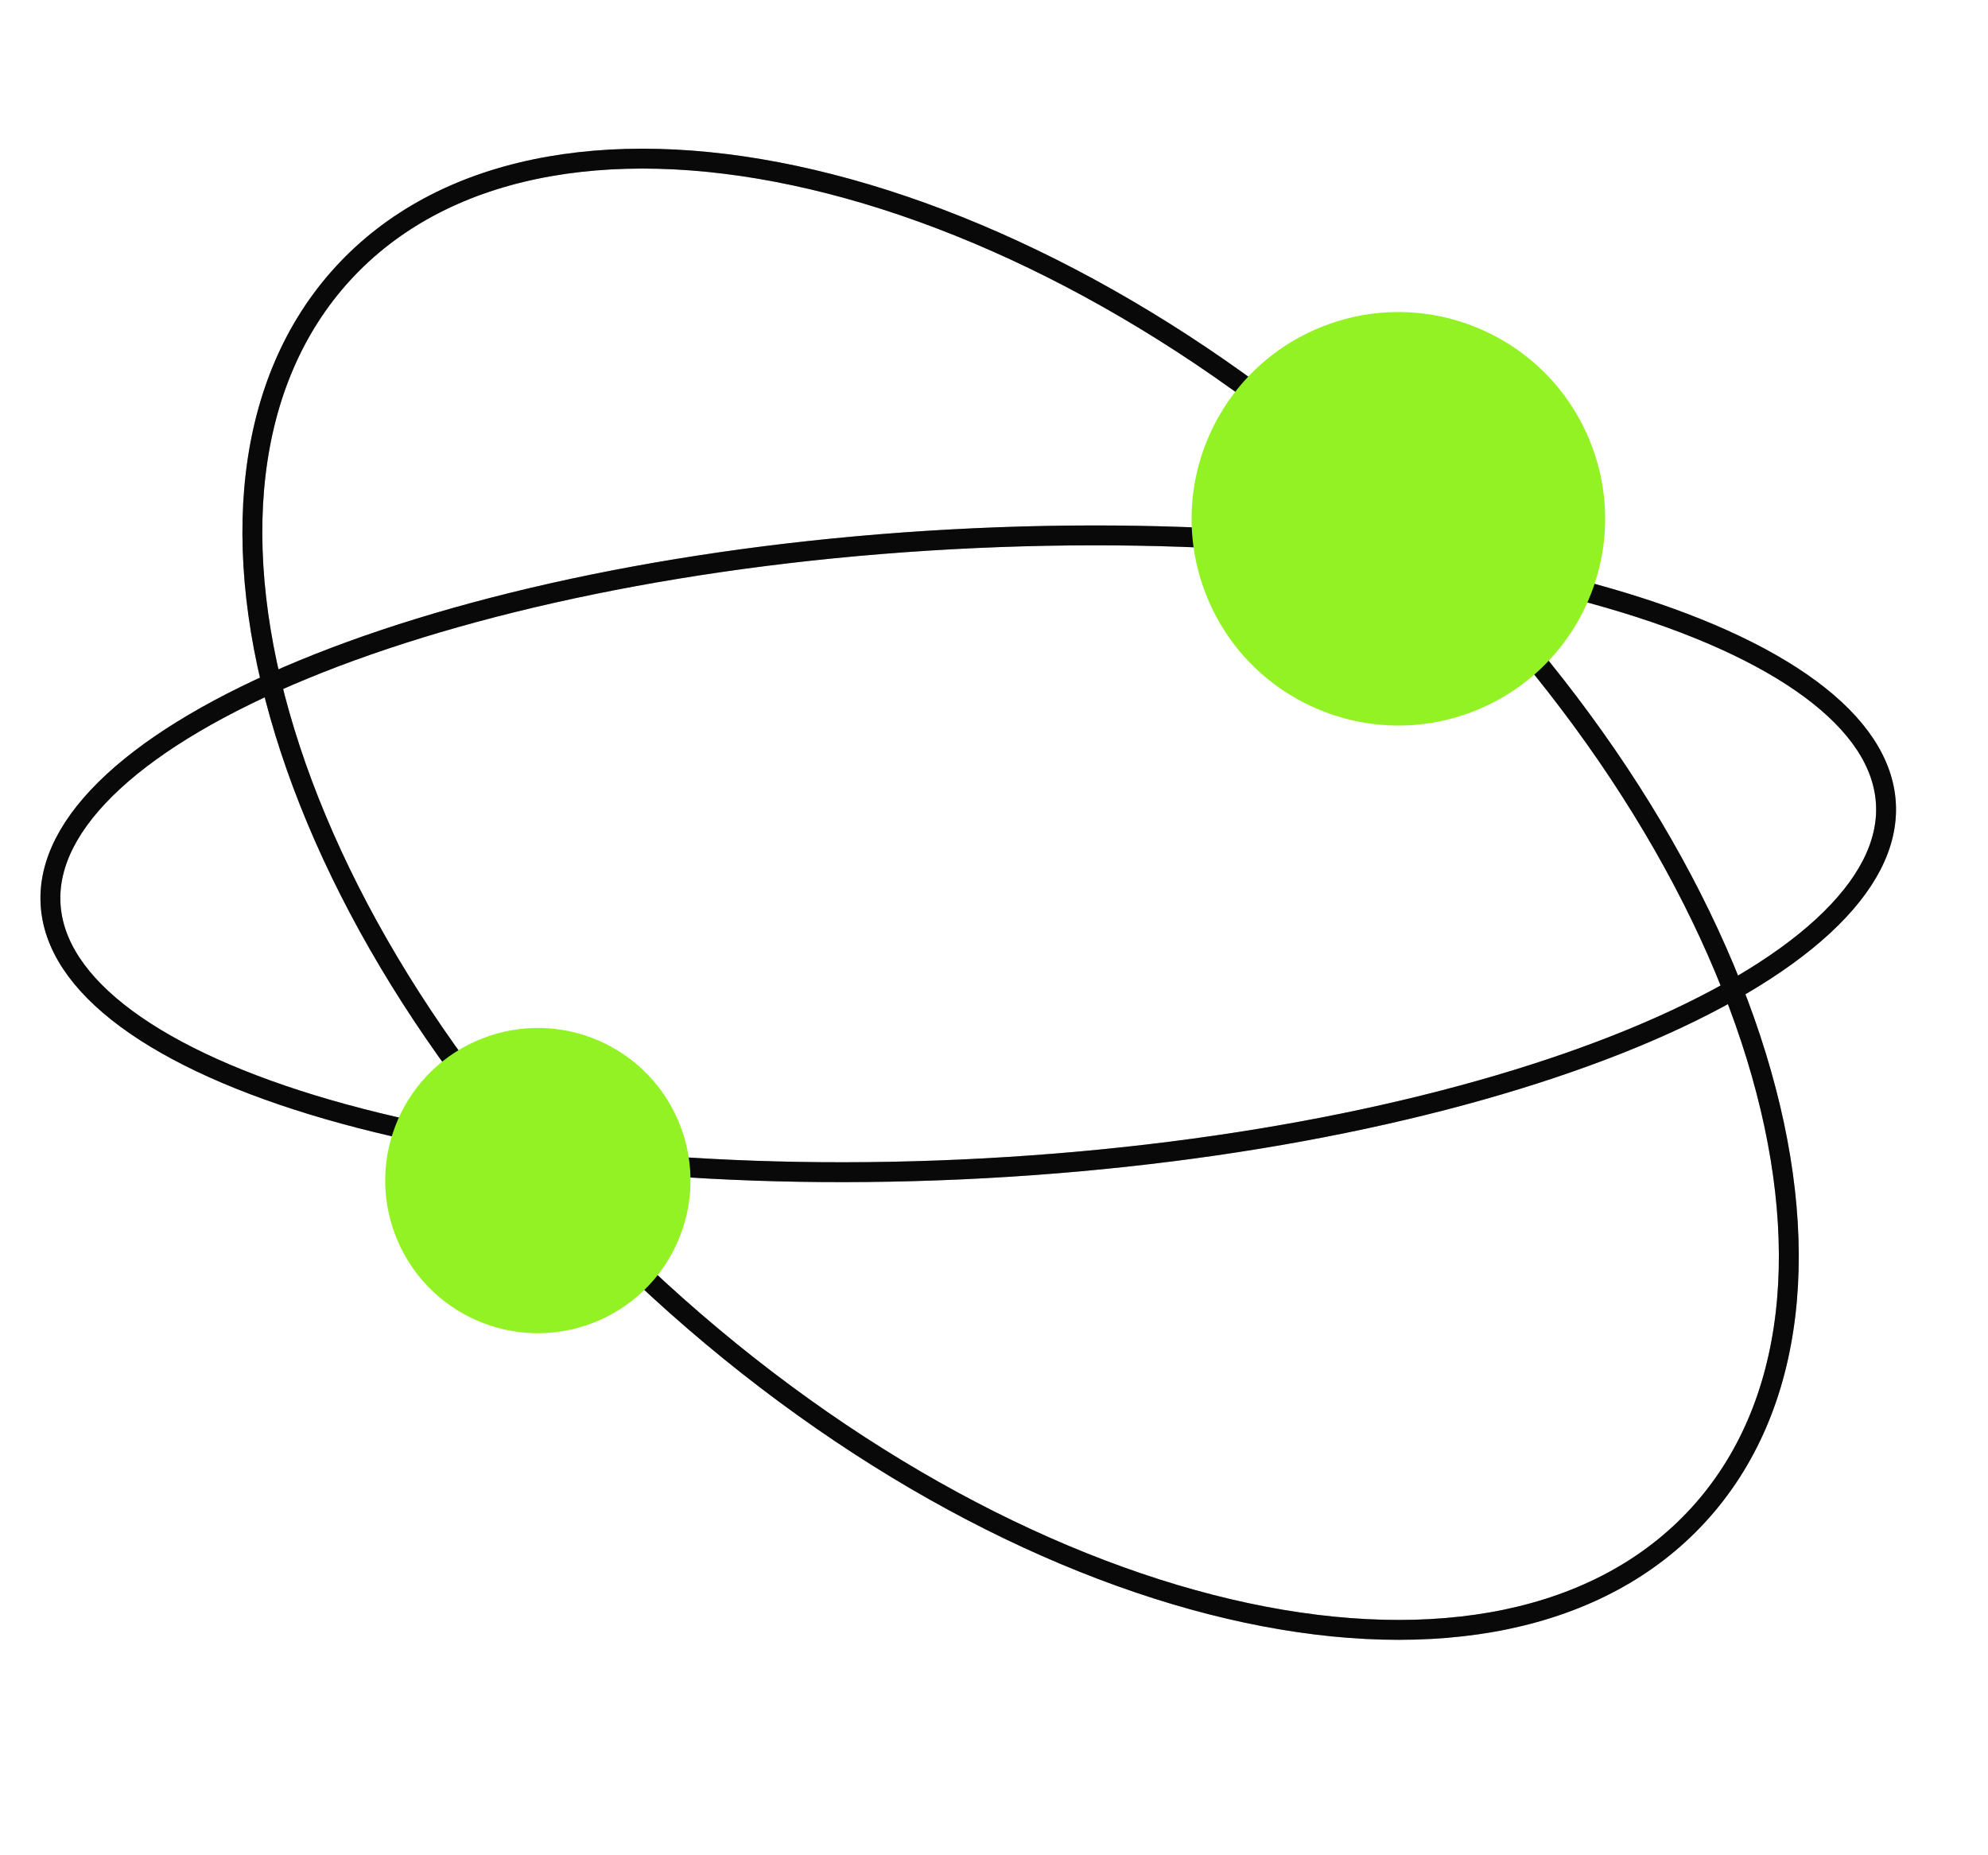
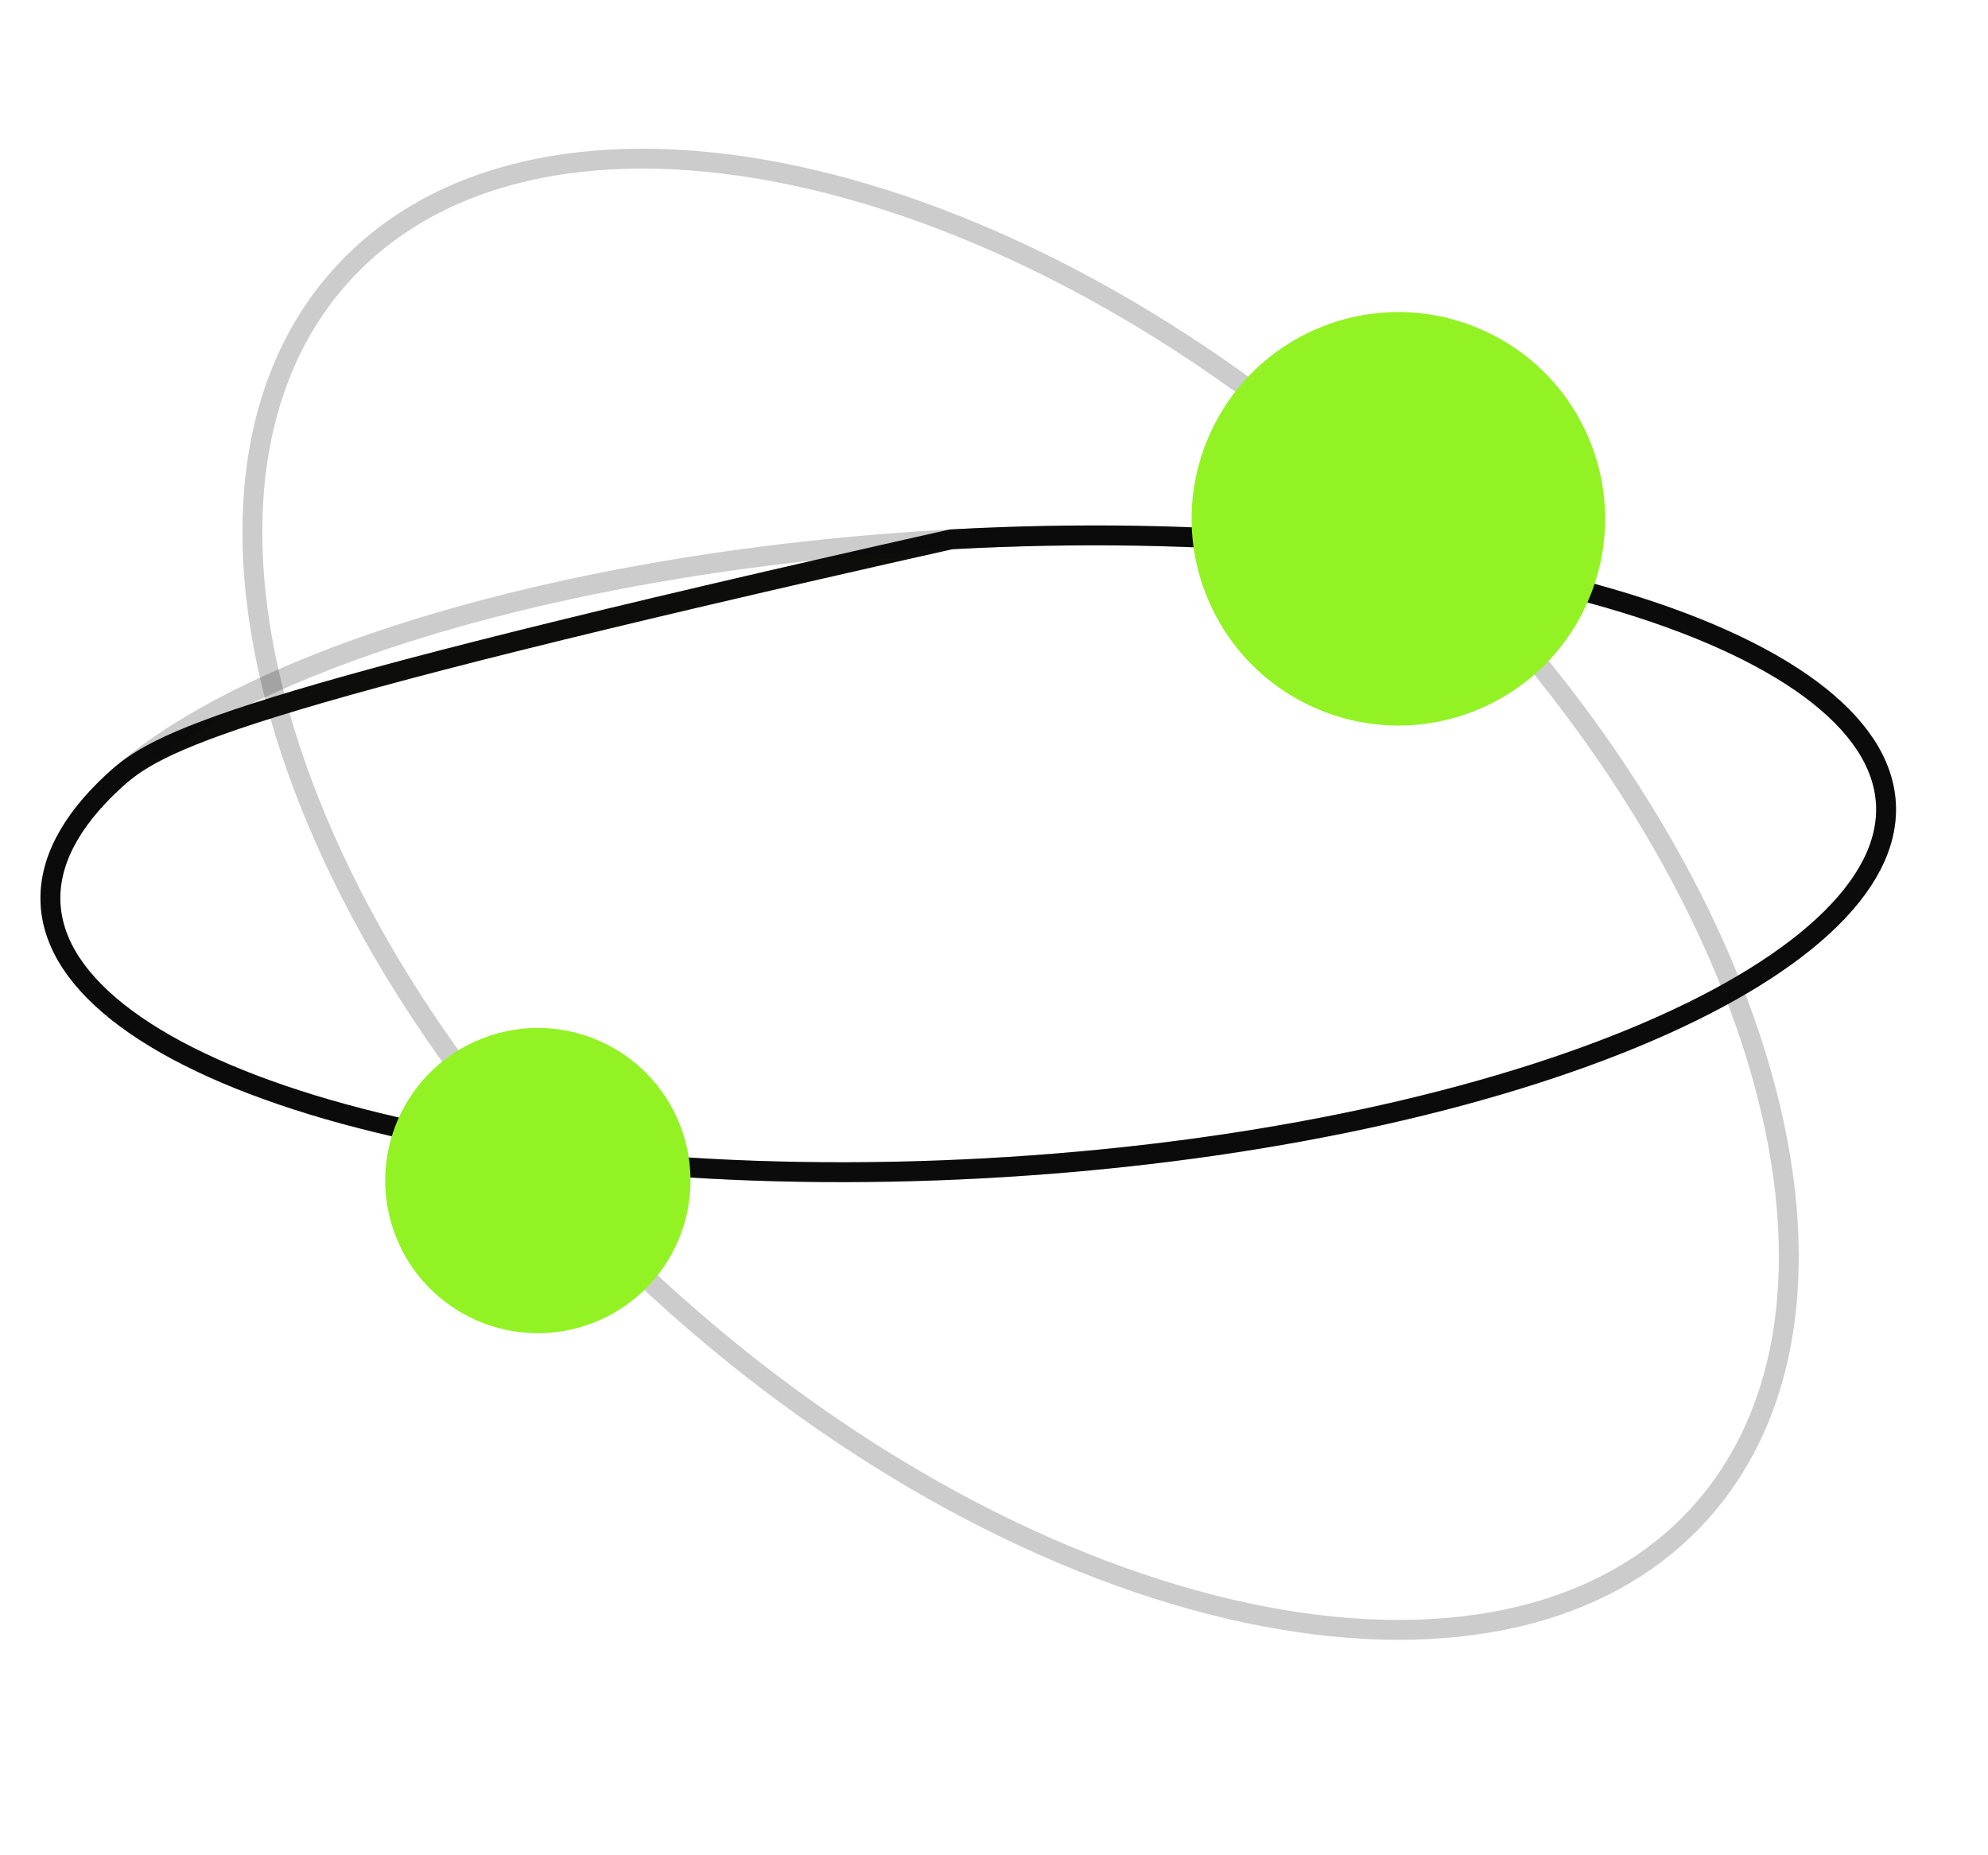
<svg xmlns="http://www.w3.org/2000/svg" width="150" height="140" viewBox="0 0 150 140" fill="none">
  <g id="Group 39">
    <g id="Ellipse 7">
-       <path d="M128.143 114.32C120.712 122.433 108.295 124.749 94.037 121.708C79.8 118.67 63.88 110.308 49.687 97.309C35.495 84.309 25.77 69.183 21.498 55.266C17.219 41.33 18.439 28.757 25.87 20.644C33.301 12.531 45.719 10.214 59.976 13.256C74.213 16.294 90.133 24.656 104.326 37.655C118.519 50.655 128.243 65.781 132.516 79.698C136.794 93.634 135.574 106.207 128.143 114.32Z" stroke="#0D0E0C" stroke-width="1.5" />
-       <path d="M128.143 114.32C120.712 122.433 108.295 124.749 94.037 121.708C79.8 118.67 63.88 110.308 49.687 97.309C35.495 84.309 25.77 69.183 21.498 55.266C17.219 41.33 18.439 28.757 25.87 20.644C33.301 12.531 45.719 10.214 59.976 13.256C74.213 16.294 90.133 24.656 104.326 37.655C118.519 50.655 128.243 65.781 132.516 79.698C136.794 93.634 135.574 106.207 128.143 114.32Z" stroke="black" stroke-opacity="0.2" stroke-width="1.5" />
      <path d="M128.143 114.32C120.712 122.433 108.295 124.749 94.037 121.708C79.8 118.67 63.88 110.308 49.687 97.309C35.495 84.309 25.77 69.183 21.498 55.266C17.219 41.33 18.439 28.757 25.87 20.644C33.301 12.531 45.719 10.214 59.976 13.256C74.213 16.294 90.133 24.656 104.326 37.655C118.519 50.655 128.243 65.781 132.516 79.698C136.794 93.634 135.574 106.207 128.143 114.32Z" stroke="black" stroke-opacity="0.2" stroke-width="1.5" />
    </g>
    <g id="Ellipse 11">
-       <path d="M142.298 60.647C142.13 57.58 140.189 54.649 136.581 51.983C132.977 49.32 127.8 46.994 121.393 45.139C108.586 41.43 91.026 39.648 71.76 40.7C52.494 41.752 35.233 45.435 22.906 50.517C16.739 53.059 11.846 55.934 8.554 58.973C5.257 62.017 3.646 65.142 3.814 68.209C3.981 71.276 5.922 74.207 9.531 76.874C13.135 79.536 18.311 81.862 24.719 83.718C37.526 87.426 55.085 89.208 74.352 88.156C93.618 87.104 110.879 83.421 123.206 78.34C129.373 75.798 134.266 72.922 137.558 69.883C140.855 66.84 142.465 63.714 142.298 60.647Z" stroke="#0D0E0C" stroke-width="1.5" />
-       <path d="M142.298 60.647C142.13 57.58 140.189 54.649 136.581 51.983C132.977 49.32 127.8 46.994 121.393 45.139C108.586 41.43 91.026 39.648 71.76 40.7C52.494 41.752 35.233 45.435 22.906 50.517C16.739 53.059 11.846 55.934 8.554 58.973C5.257 62.017 3.646 65.142 3.814 68.209C3.981 71.276 5.922 74.207 9.531 76.874C13.135 79.536 18.311 81.862 24.719 83.718C37.526 87.426 55.085 89.208 74.352 88.156C93.618 87.104 110.879 83.421 123.206 78.34C129.373 75.798 134.266 72.922 137.558 69.883C140.855 66.84 142.465 63.714 142.298 60.647Z" stroke="black" stroke-opacity="0.2" stroke-width="1.5" />
+       <path d="M142.298 60.647C142.13 57.58 140.189 54.649 136.581 51.983C132.977 49.32 127.8 46.994 121.393 45.139C108.586 41.43 91.026 39.648 71.76 40.7C16.739 53.059 11.846 55.934 8.554 58.973C5.257 62.017 3.646 65.142 3.814 68.209C3.981 71.276 5.922 74.207 9.531 76.874C13.135 79.536 18.311 81.862 24.719 83.718C37.526 87.426 55.085 89.208 74.352 88.156C93.618 87.104 110.879 83.421 123.206 78.34C129.373 75.798 134.266 72.922 137.558 69.883C140.855 66.84 142.465 63.714 142.298 60.647Z" stroke="#0D0E0C" stroke-width="1.5" />
      <path d="M142.298 60.647C142.13 57.58 140.189 54.649 136.581 51.983C132.977 49.32 127.8 46.994 121.393 45.139C108.586 41.43 91.026 39.648 71.76 40.7C52.494 41.752 35.233 45.435 22.906 50.517C16.739 53.059 11.846 55.934 8.554 58.973C5.257 62.017 3.646 65.142 3.814 68.209C3.981 71.276 5.922 74.207 9.531 76.874C13.135 79.536 18.311 81.862 24.719 83.718C37.526 87.426 55.085 89.208 74.352 88.156C93.618 87.104 110.879 83.421 123.206 78.34C129.373 75.798 134.266 72.922 137.558 69.883C140.855 66.84 142.465 63.714 142.298 60.647Z" stroke="black" stroke-opacity="0.2" stroke-width="1.5" />
    </g>
    <circle id="Ellipse 9" cx="105.511" cy="39.149" r="15.598" transform="rotate(68.691 105.511 39.149)" fill="#93F224" />
    <circle id="Ellipse 10" cx="40.583" cy="89.088" r="11.516" transform="rotate(68.691 40.583 89.088)" fill="#93F224" />
  </g>
</svg>